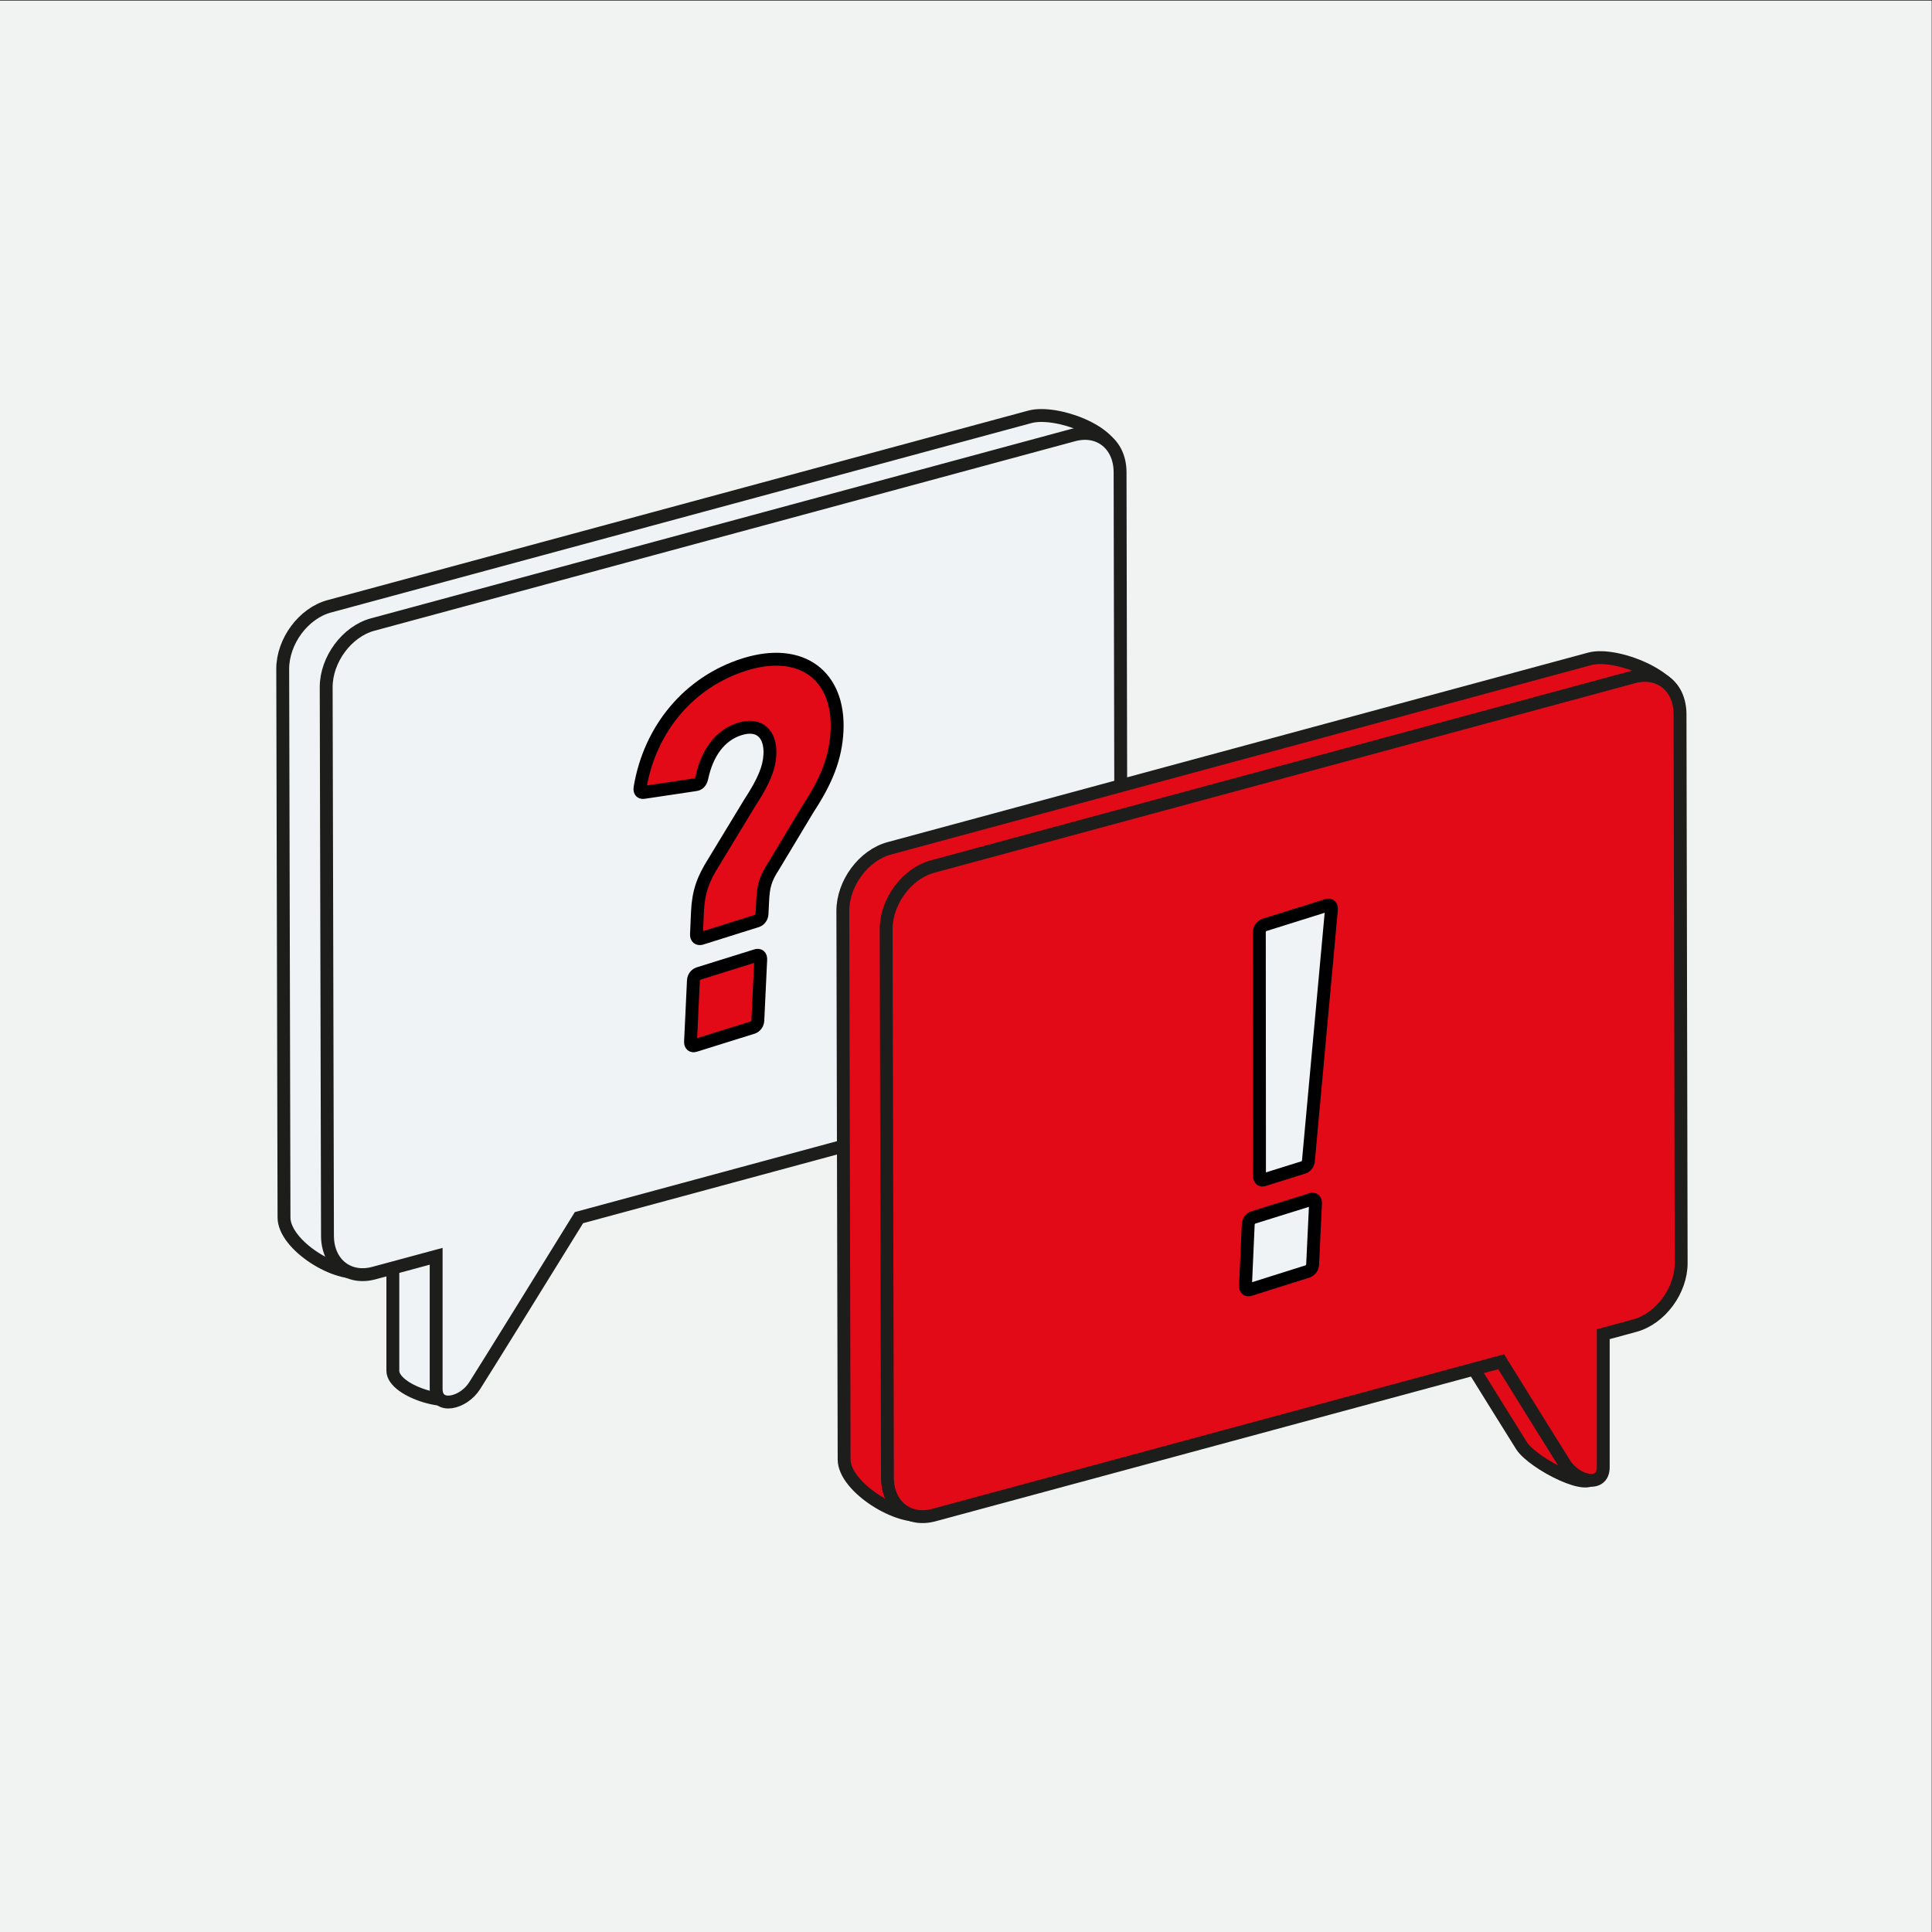
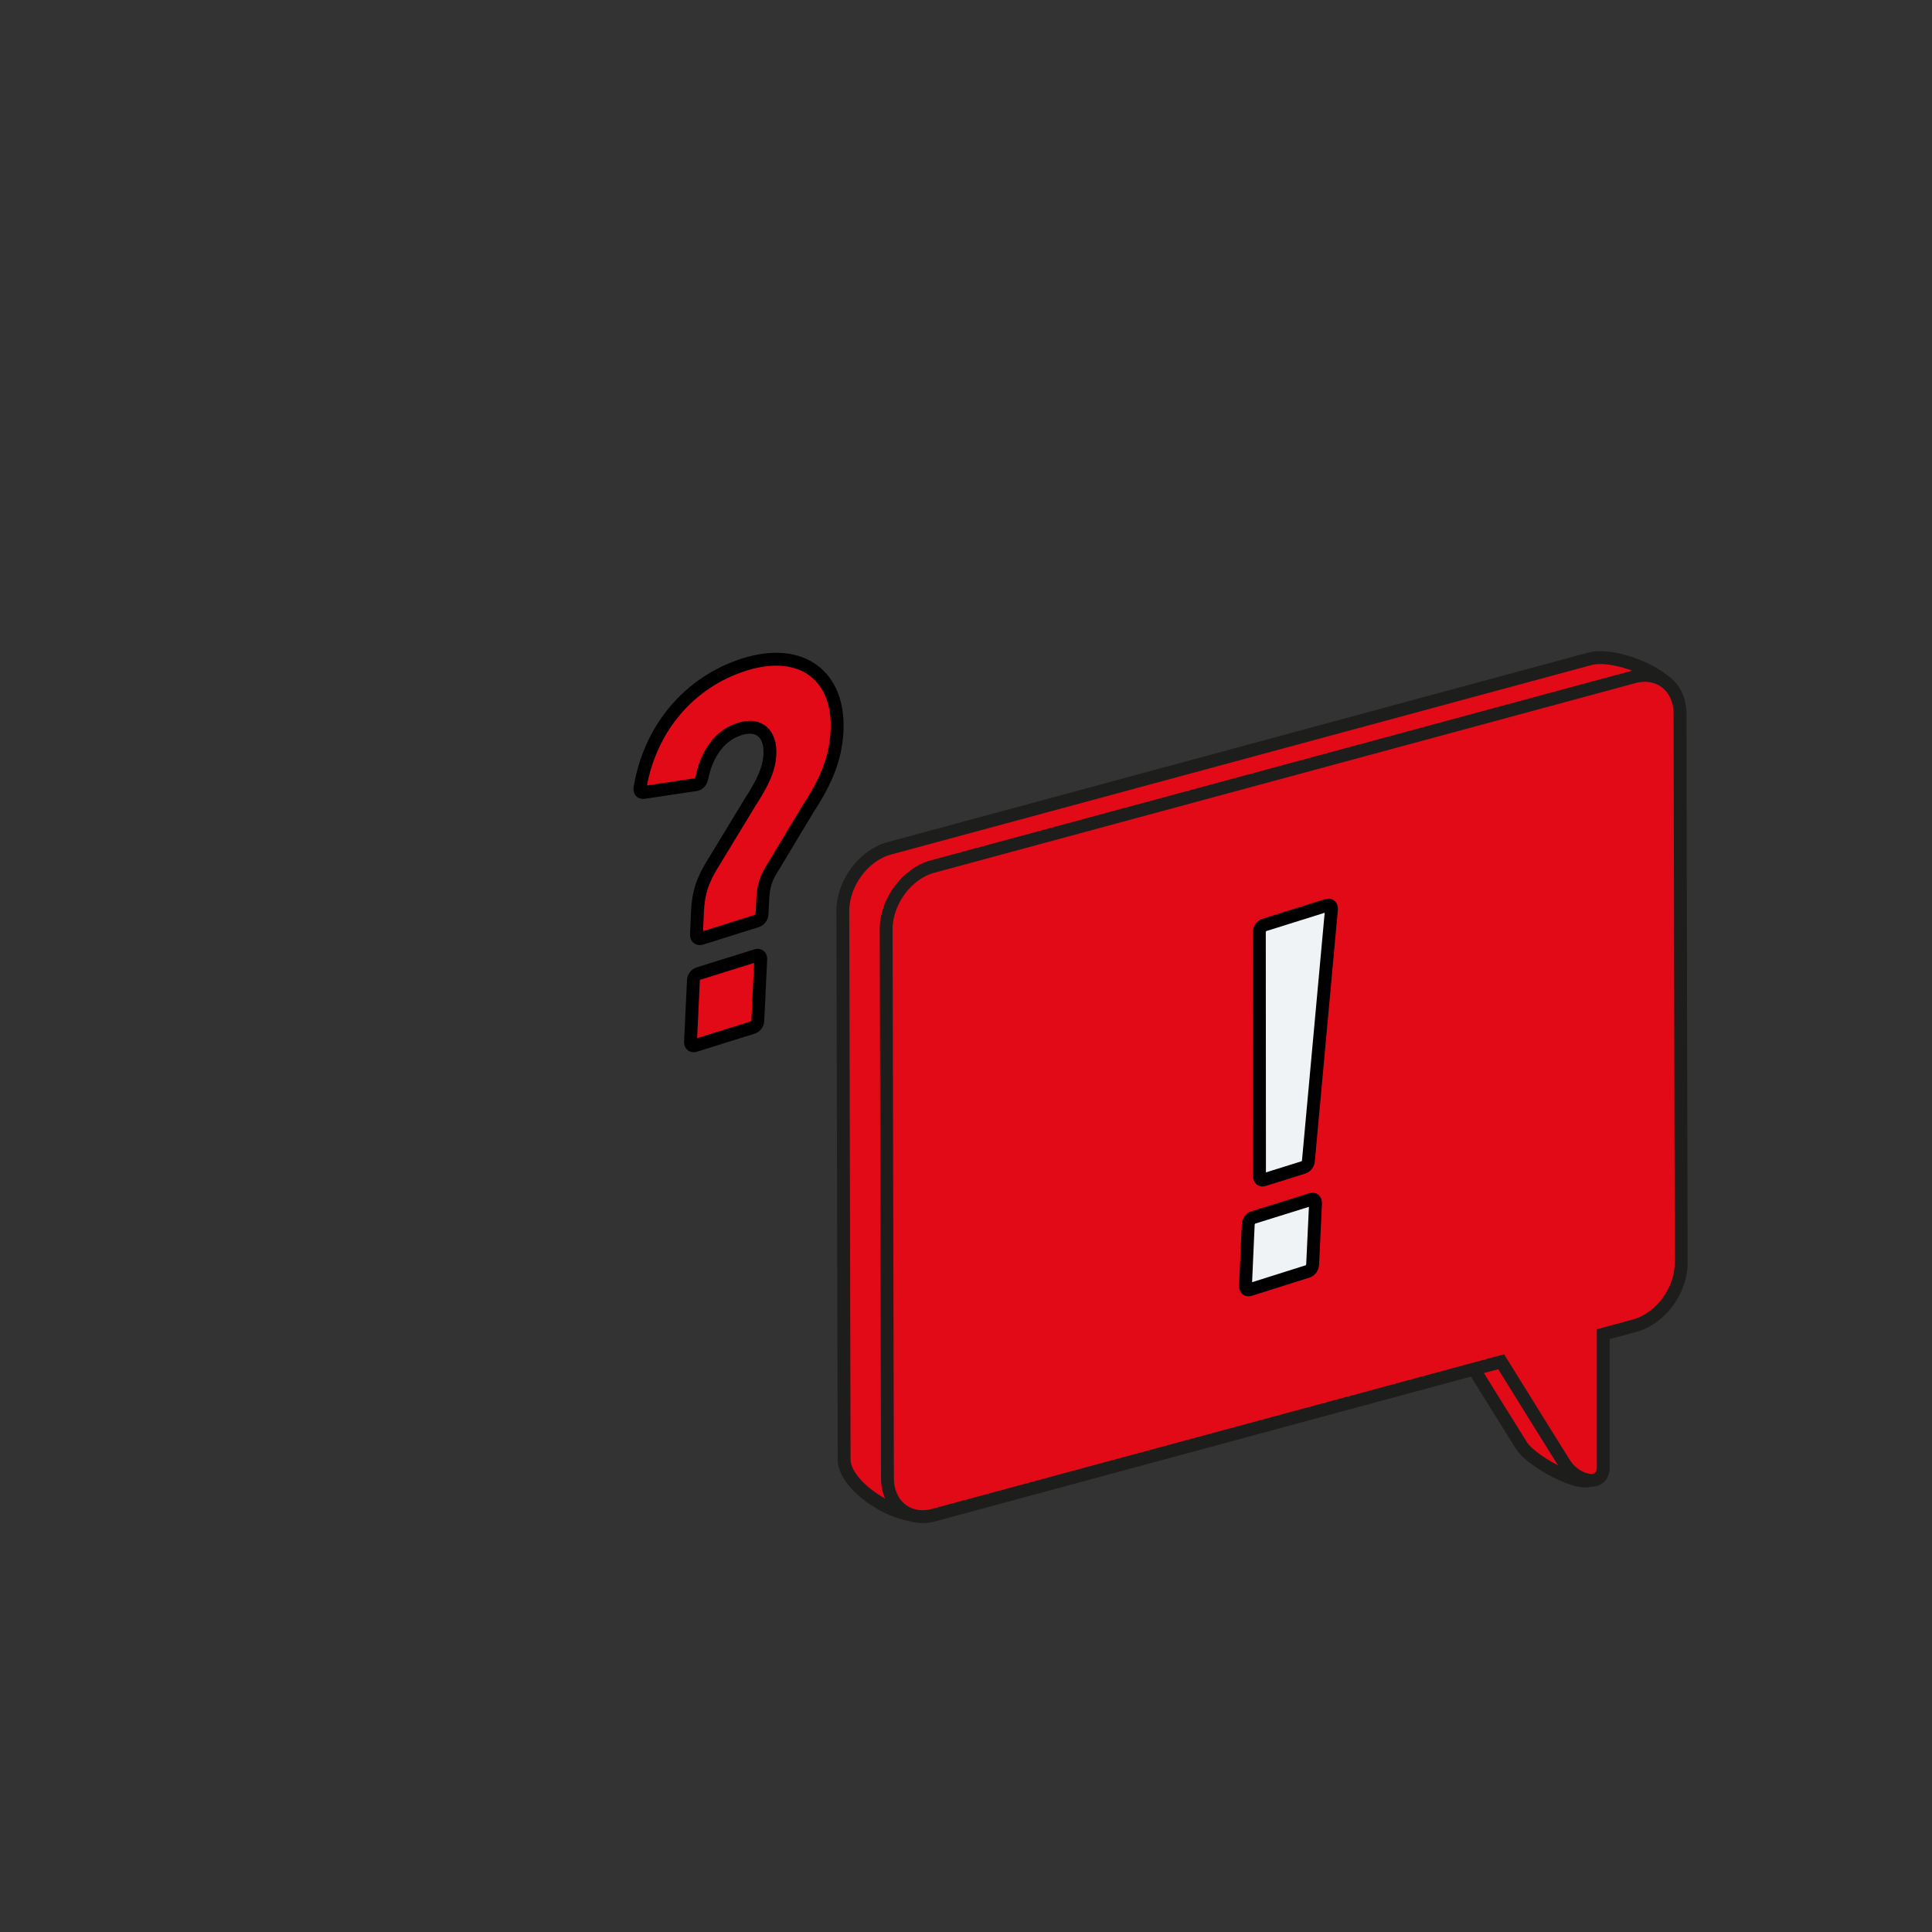
<svg xmlns="http://www.w3.org/2000/svg" version="1.1" id="Ebene_1" x="0px" y="0px" viewBox="0 0 1200 1200" style="enable-background:new 0 0 1200 1200;" xml:space="preserve">
  <rect x="0" y="0" width="1200" height="1200" fill="#333333" stroke="none" />
  <style type="text/css"> .st0{fill:#F1F2F2;} .st1{fill:none;stroke:#000000;stroke-width:8;stroke-linecap:round;stroke-linejoin:round;stroke-miterlimit:10;} .st2{fill:#E30A18;stroke:#1D1D1B;stroke-width:8;stroke-linecap:round;stroke-linejoin:round;stroke-miterlimit:10;} .st3{fill:#FFFFFF;stroke:#000000;stroke-width:8;stroke-linecap:round;stroke-linejoin:round;stroke-miterlimit:10;} .st4{fill:none;stroke:#000000;stroke-width:10.354;stroke-miterlimit:10;} .st5{fill:none;stroke:#FF0000;stroke-width:10.354;stroke-miterlimit:10;} .st6{fill:none;stroke:#000000;stroke-width:10.226;stroke-miterlimit:10;} .st7{fill:none;stroke:#000000;stroke-width:10.354;stroke-linecap:round;stroke-linejoin:round;stroke-miterlimit:10;stroke-dasharray:0.365,15.333;} .st8{fill:none;stroke:#FF0000;stroke-width:10.354;stroke-linecap:round;stroke-linejoin:round;stroke-miterlimit:10;stroke-dasharray:0.365,15.333;} .st9{fill:none;stroke:#E30A18;stroke-width:10.354;stroke-miterlimit:10;} .st10{fill:none;stroke:#1D1D1B;stroke-width:10.354;stroke-miterlimit:10;} .st11{fill:none;stroke:#E30A18;stroke-width:10.354;stroke-linecap:round;stroke-linejoin:round;stroke-miterlimit:10;stroke-dasharray:0.365,15.333;} .st12{stroke:#000000;stroke-width:8;stroke-linecap:round;stroke-linejoin:round;stroke-miterlimit:10;} .st13{fill:#F0F3F5;stroke:#000000;stroke-width:8;stroke-linecap:round;stroke-linejoin:round;stroke-miterlimit:10;} .st14{fill:#E30A18;} .st15{fill:#E30613;stroke:#000000;stroke-width:8;stroke-linecap:round;stroke-linejoin:round;stroke-miterlimit:10;} .st16{fill:#F0F3F5;stroke:#000000;stroke-width:8;stroke-miterlimit:10;} .st17{fill:#E30A18;stroke:#000000;stroke-width:8;stroke-linecap:round;stroke-linejoin:round;stroke-miterlimit:10;} .st18{fill:#E30A18;stroke:#000000;stroke-width:8;stroke-miterlimit:10;} .st19{fill:#F0F3F5;stroke:#1D1D1B;stroke-width:8;stroke-miterlimit:10;} .st20{fill:#E30A18;stroke:#1D1D1B;stroke-width:8;stroke-miterlimit:10;} .st21{fill:#F1F2F2;stroke:#000000;stroke-width:8;stroke-miterlimit:10;} .st22{fill:none;stroke:#E30613;stroke-width:8;stroke-linecap:round;stroke-linejoin:round;stroke-miterlimit:10;} .st23{fill:none;stroke:#F1F2F2;stroke-width:6;stroke-linecap:round;stroke-linejoin:round;stroke-miterlimit:10;} </style>
  <g>
-     <rect x="-0.2" y="0.4" class="st0" width="1200" height="1200" />
-   </g>
+     </g>
  <g>
-     <path class="st19" d="M692.8,285c0-17.2-37.1-30.4-53.1-26.1L204.5,376.6c-16,4.3-28.9,21.7-28.9,38.9l0.8,340.7 c0,17.2,33.1,37.8,49.1,33.4l18.5-20.6c0,24,0,72.7,0,82.4c0,13,38.6,24.6,45.6,13.6c5.6-8.7,26.2-92.6,43.2-120l307.9-83.2 c16-4.3,28.9-21.7,28.9-38.9L692.8,285z" />
-     <path class="st19" d="M695.7,293.4c0-17.2-13-27.6-29-23.2L231.5,387.9c-16,4.3-28.9,21.7-28.9,38.9l0.8,340.7 c0,17.2,13,27.6,29,23.2l38.5-10.4c0,24,0,72.7,0,82.4c0,13,17,9,23.9-2c5.6-8.7,47.9-77,64.8-104.4L667.5,673 c16-4.3,28.9-21.7,28.9-38.9L695.7,293.4z" />
    <g>
      <path class="st18" d="M432.6,580.4l0.6-14c0.6-12.7,3.6-20.5,10-30.7l22.4-36.9c8.9-13.6,12.2-21.9,12.6-30.2 c0.6-12.7-6.5-19.7-18.8-15.8s-20.2,14.9-23.5,30.4c-0.7,2.9-2,3.9-4,4.2l-32.1,4.8c-2.1,0.3-2.6-1.2-2.2-3.3 c6.1-35.8,29.9-65.2,64.9-76.2c35.6-11.1,59,7.2,57.4,41.2c-0.8,17-6.8,31.4-17.9,48.3l-21.4,35.6c-5.1,7.8-6.5,12.5-6.9,21.9 l-0.4,8c-0.1,2-1.4,3.7-3.1,4.3l-34.7,10.9C433.7,583.4,432.5,582.4,432.6,580.4z M430.7,609c0.1-2,1.4-3.7,3.1-4.3l35.9-11.2 c1.8-0.6,2.9,0.4,2.8,2.4l-1.8,38c-0.1,2-1.4,3.7-3.1,4.3l-35.9,11.2c-1.8,0.6-2.9-0.4-2.8-2.4L430.7,609z" />
    </g>
    <g>
      <path class="st20" d="M1042.2,437.3c0-17.2-38.7-32.4-54.7-28.1L552.4,526.9c-16,4.3-28.9,21.7-28.9,38.9l0.8,340.7 c0,17.2,34.2,38.4,50.2,34.1l331.1-106.1c17.4,28,35.9,57.9,39.5,63.5c7,11,44.9,30.6,44.9,17.6c0-9.7-21-74.3-21-98.2l19.5-5.3 c16-4.3,28.9-21.7,28.9-38.9L1042.2,437.3z" />
      <path class="st20" d="M1043.5,443.7c0-17.2-13-27.6-29-23.2L579.3,538.2c-16,4.3-28.9,21.7-28.9,38.9l0.8,340.7 c0,17.2,13,27.6,29,23.2l352.2-95.2c17.4,28,35.9,57.9,39.5,63.5c7,11,23.9,15,23.9,2c0-9.7,0-58.7,0-82.6l19.5-5.3 c16-4.3,28.9-21.7,28.9-38.9L1043.5,443.7z" />
      <g>
        <path class="st16" d="M775.3,760.5c0.1-2,1.4-3.7,3.1-4.3l35.9-11.2c1.8-0.6,2.9,0.4,2.8,2.4l-1.8,38c-0.1,2-1.4,3.7-3.1,4.3 L776.4,801c-1.8,0.6-2.9-0.4-2.8-2.4L775.3,760.5z M782.3,730.4l-0.1-151.6c0.1-2,1.4-3.7,3.1-4.3l38.9-12.2 c1.8-0.6,2.9,0.4,2.8,2.4l-14.3,156.1c-0.1,2-1.4,3.7-3.1,4.3l-24.6,7.7C783.4,733.4,782.2,732.4,782.3,730.4z" />
      </g>
    </g>
  </g>
</svg>